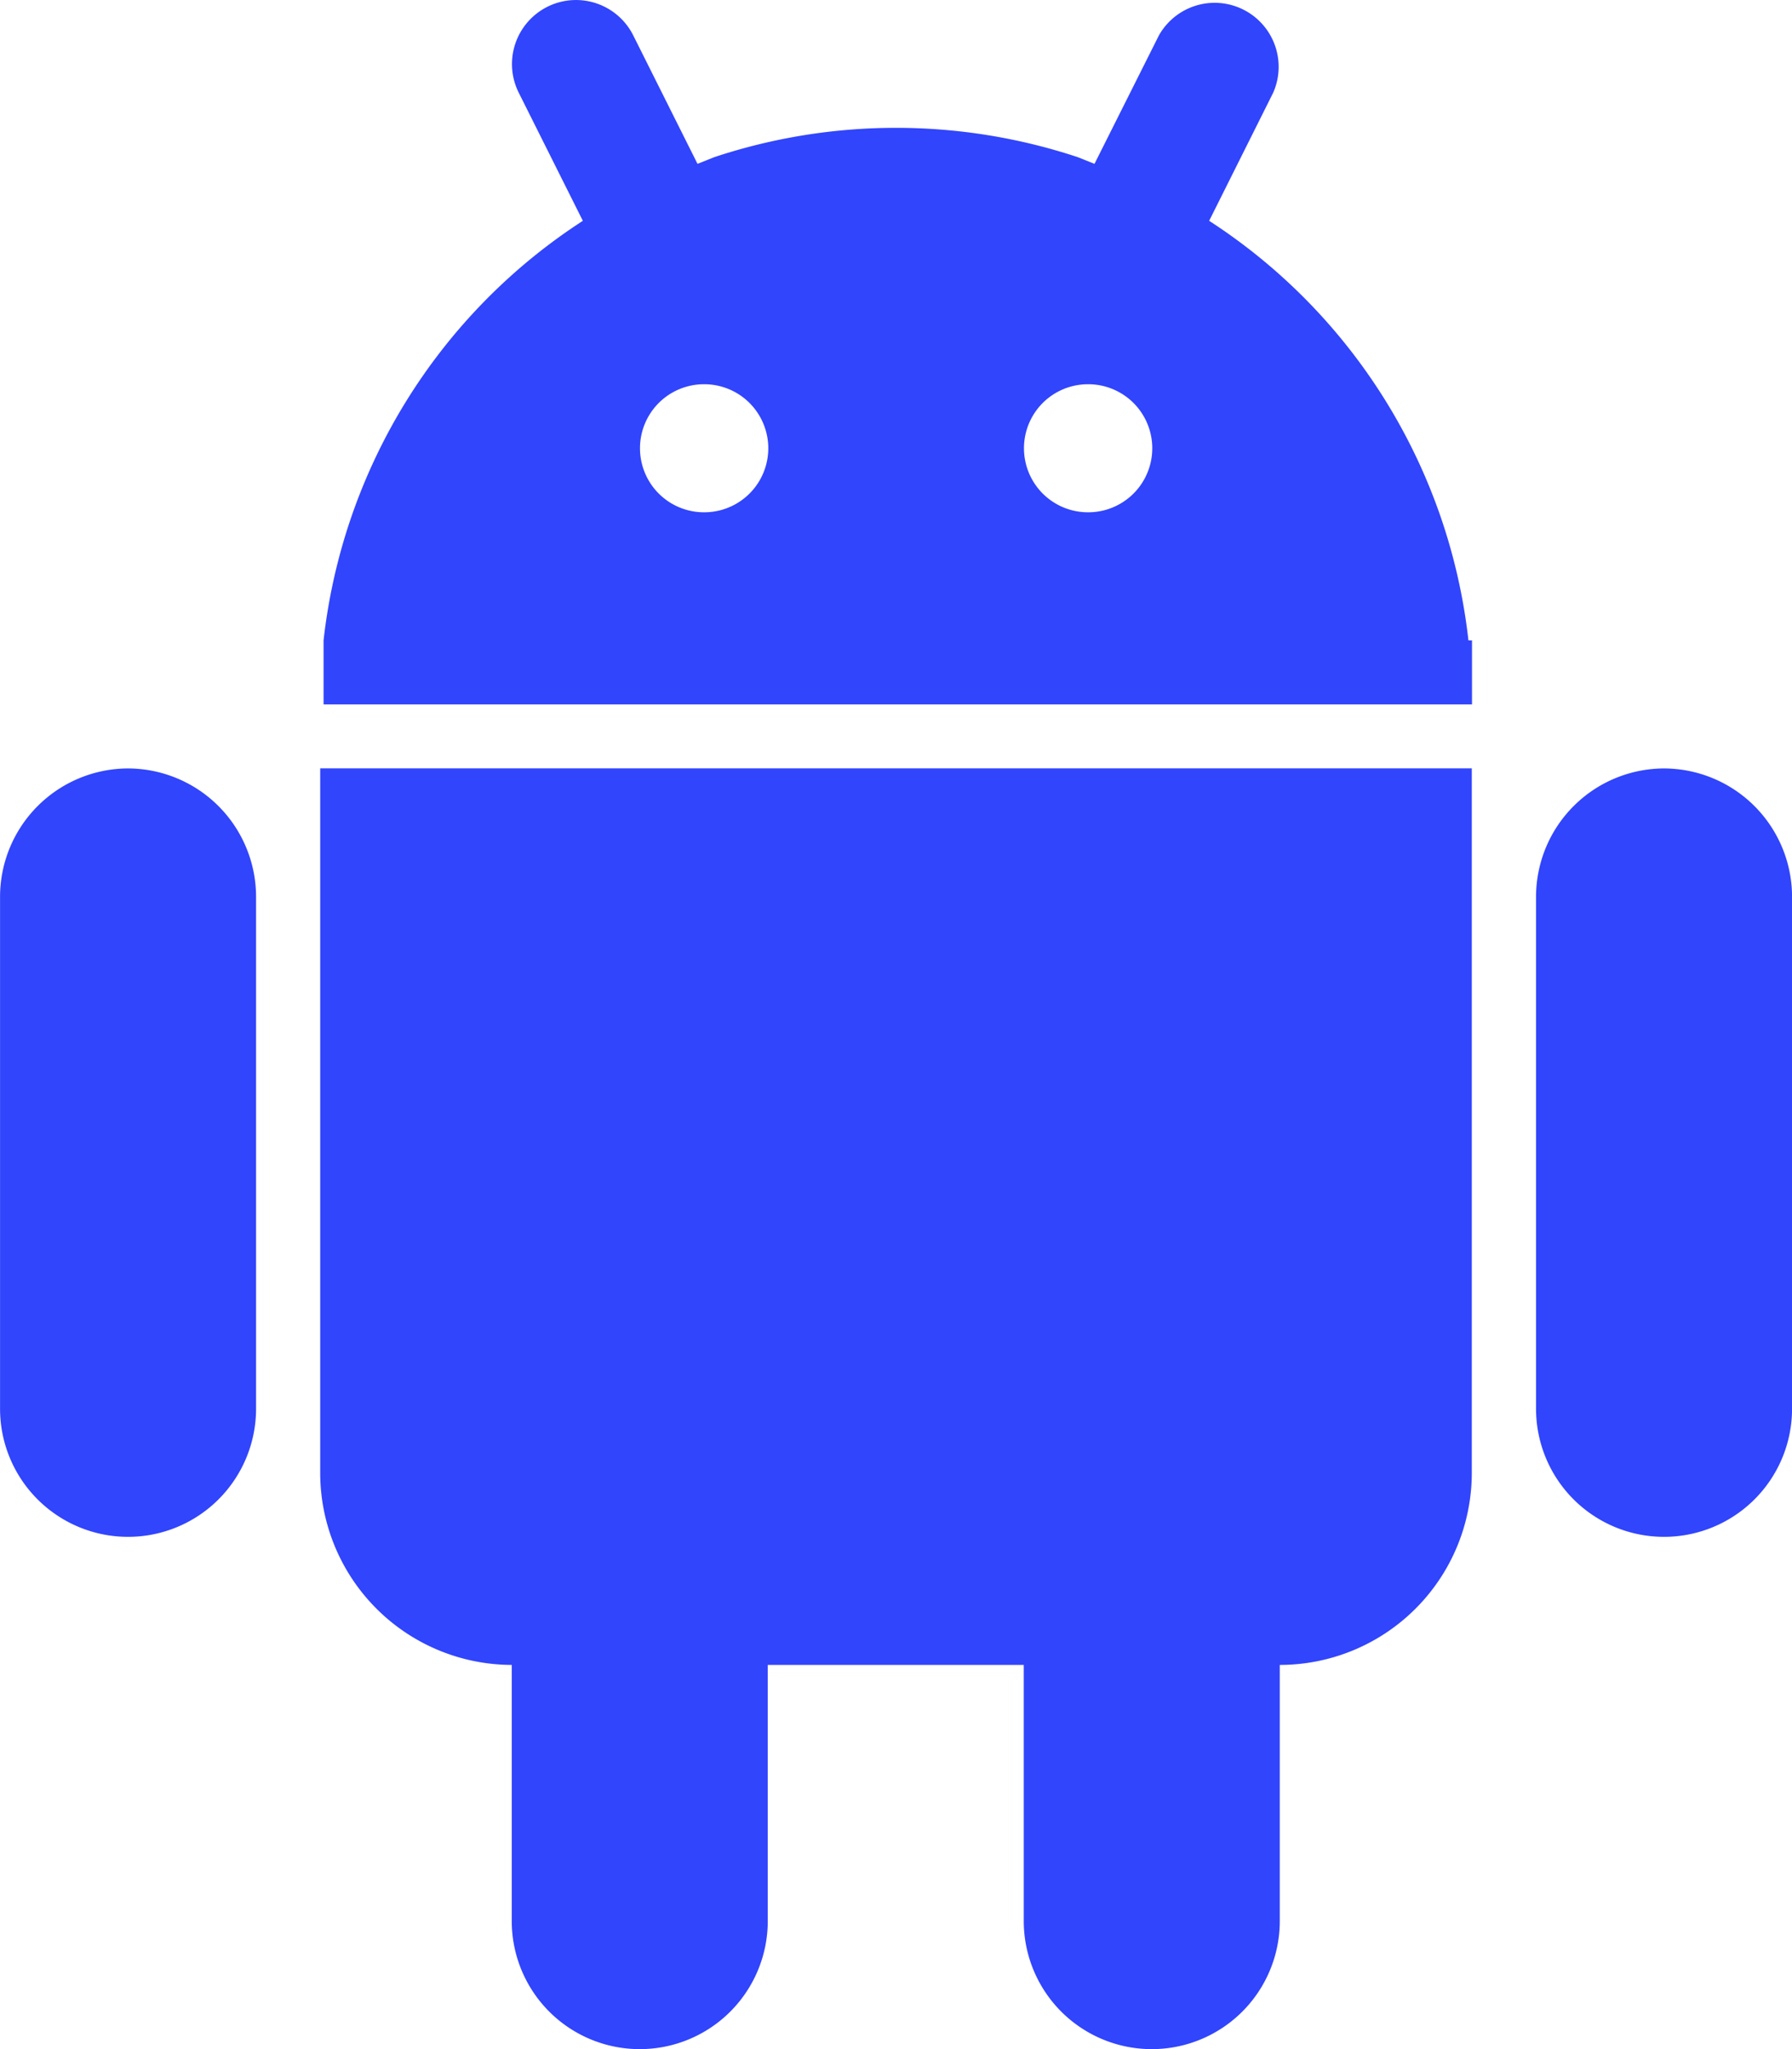
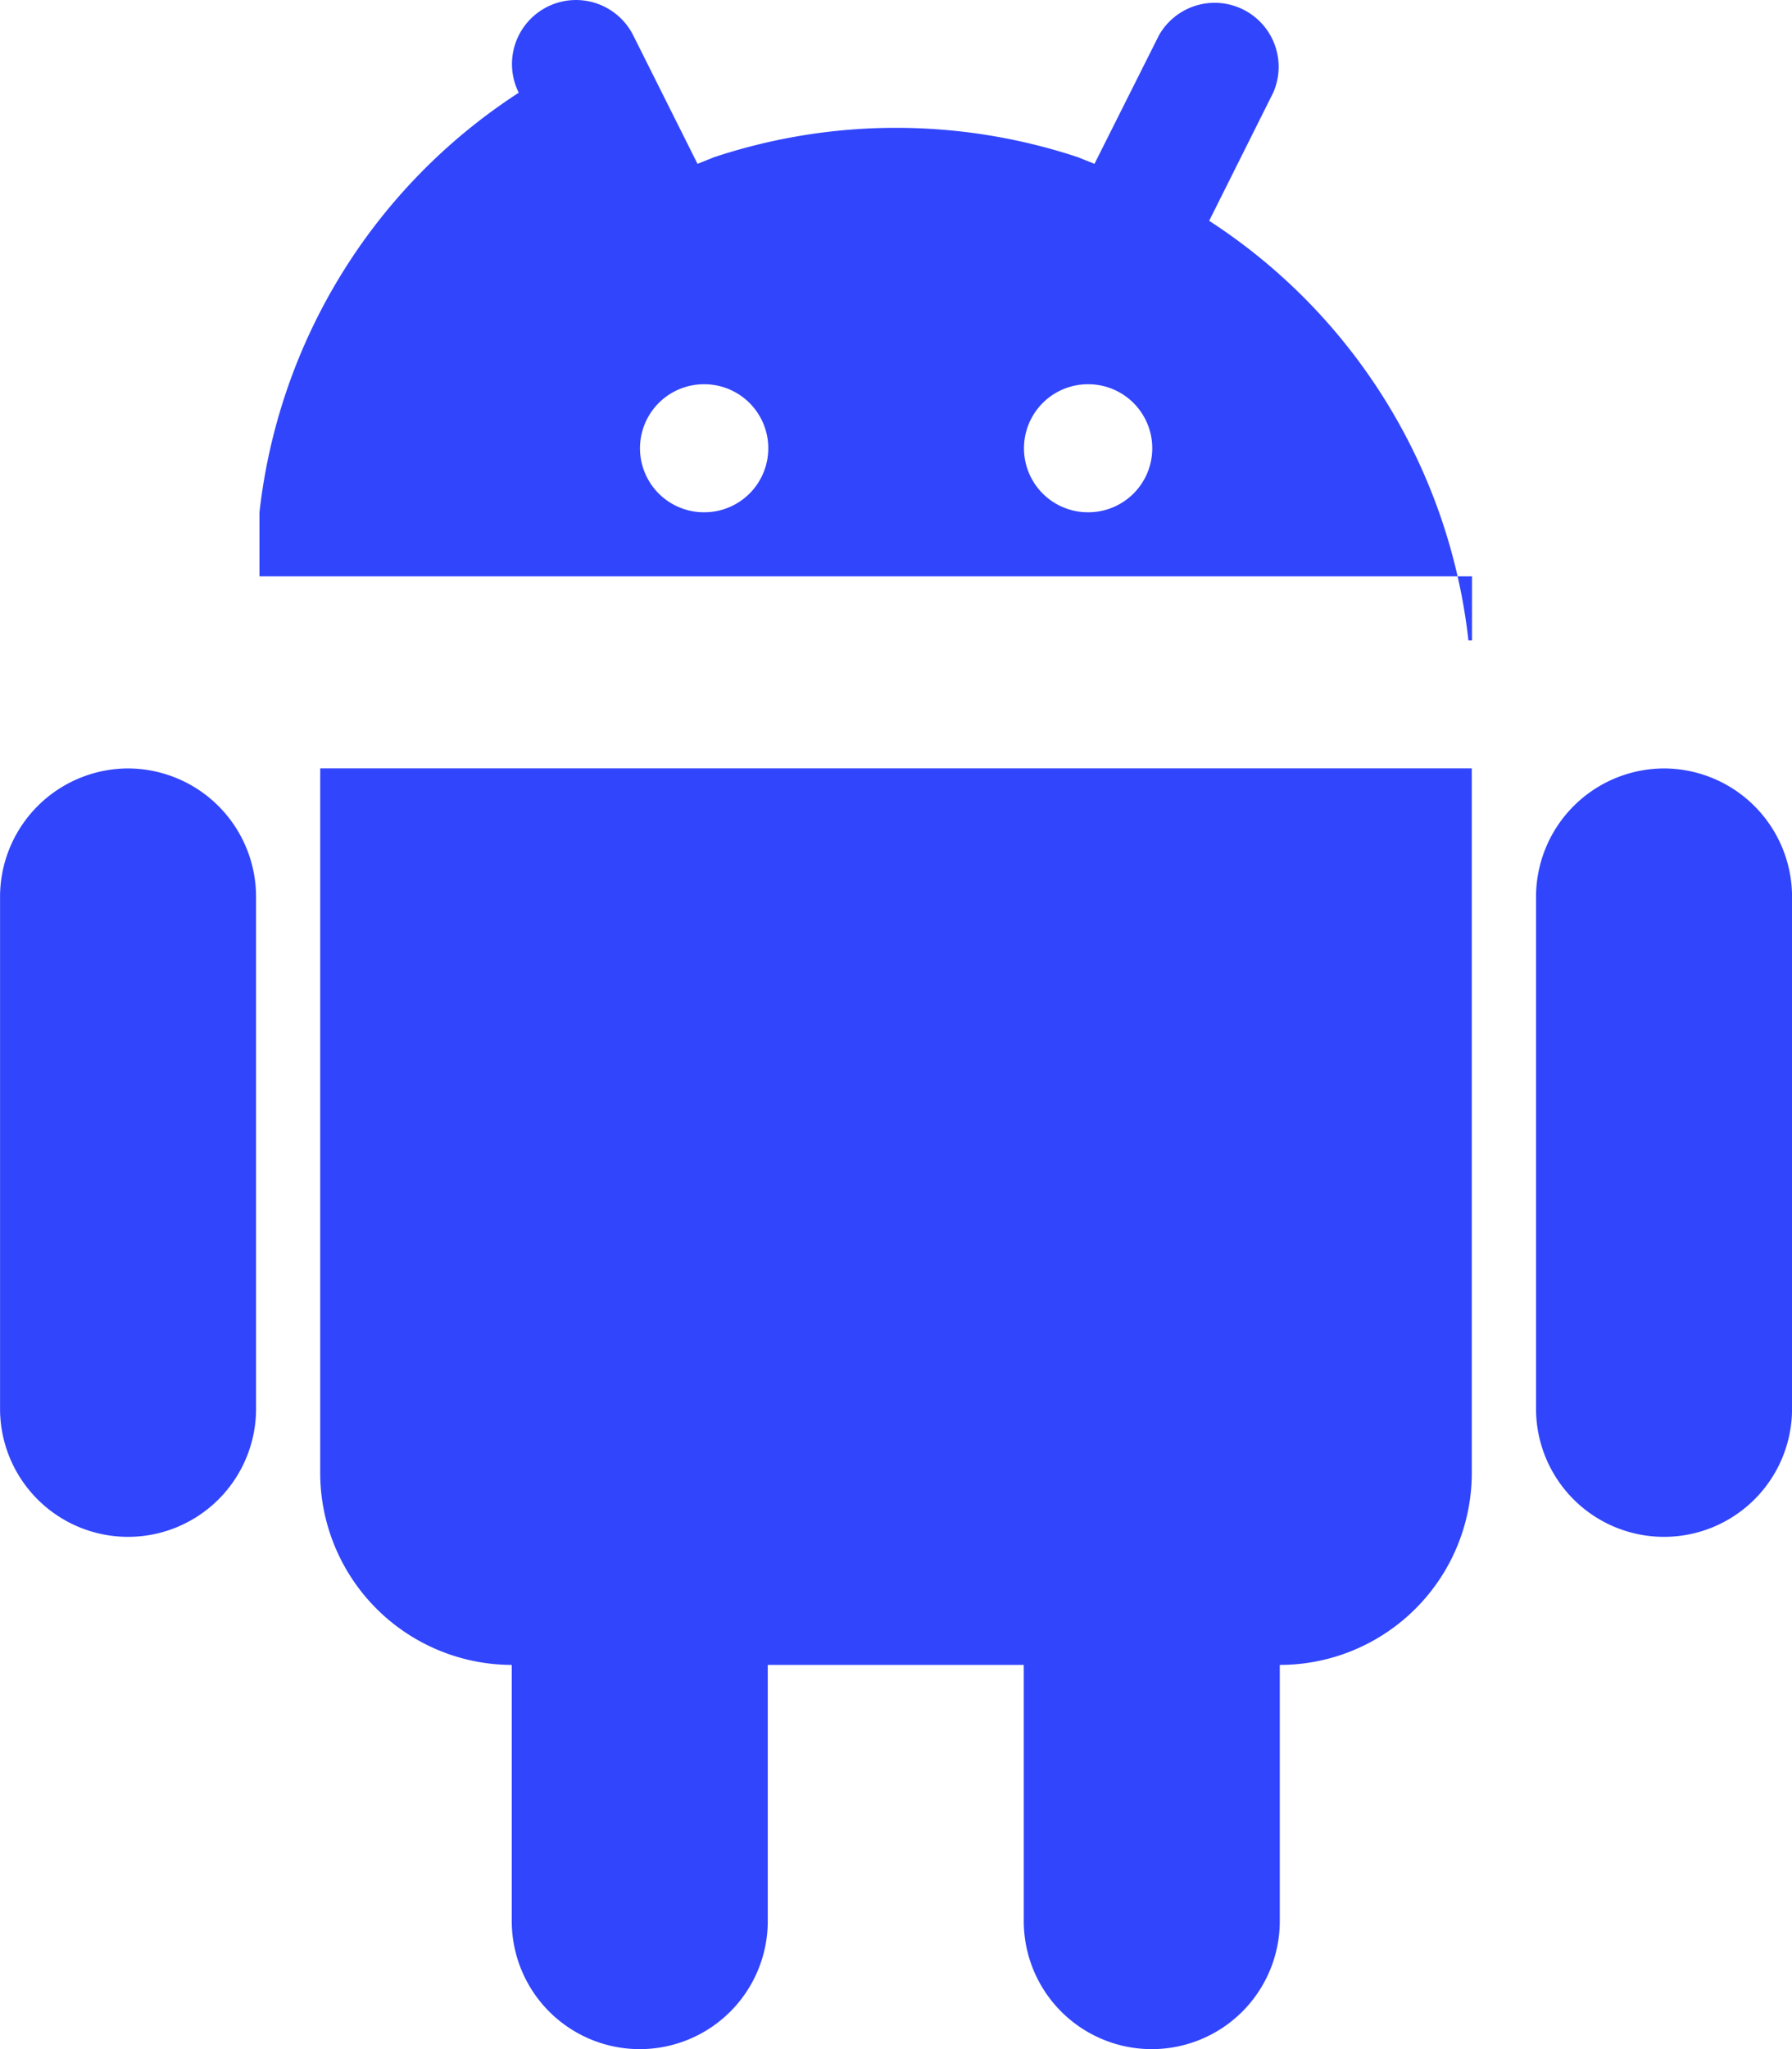
<svg xmlns="http://www.w3.org/2000/svg" width="34.614" height="39.559" viewBox="0 0 34.614 39.559">
-   <path id="路径_154961" data-name="路径 154961" d="M96.157,14.872a2.48,2.48,0,0,0-2.472,2.472v9.89a2.472,2.472,0,0,0,4.945,0v-9.89A2.48,2.48,0,0,0,96.157,14.872Zm-29.669,0a2.48,2.48,0,0,0-2.472,2.472v9.89a2.472,2.472,0,0,0,4.945,0v-9.89A2.48,2.48,0,0,0,66.488,14.872ZM70.2,28.47A3.709,3.709,0,0,0,73.9,32.179v4.945a2.472,2.472,0,0,0,4.945,0V32.179h4.945v4.945a2.472,2.472,0,0,0,4.945,0V32.179a3.709,3.709,0,0,0,3.709-3.709v-13.6H70.2v13.6ZM92.379,12.4a11.118,11.118,0,0,0-5.008-8.1l1.237-2.474A1.236,1.236,0,0,0,86.4.721L85.156,3.2l-.323-.129a11.168,11.168,0,0,0-7.022,0l-.323.129L76.247.721a1.236,1.236,0,1,0-2.212,1.106L75.273,4.3a11.121,11.121,0,0,0-5.008,8.1v1.236H92.448V12.4h-.069ZM77.613,9.927a1.236,1.236,0,0,1,0-2.472h.006a1.236,1.236,0,0,1,0,2.472Zm7.417,0a1.236,1.236,0,0,1,0-2.472h.006a1.236,1.236,0,0,1,0,2.472Z" transform="translate(-64.015 -0.037)" fill="#3145fc" />
+   <path id="路径_154961" data-name="路径 154961" d="M96.157,14.872a2.48,2.48,0,0,0-2.472,2.472v9.89a2.472,2.472,0,0,0,4.945,0v-9.89A2.48,2.48,0,0,0,96.157,14.872Zm-29.669,0a2.48,2.48,0,0,0-2.472,2.472v9.89a2.472,2.472,0,0,0,4.945,0v-9.89A2.48,2.48,0,0,0,66.488,14.872ZM70.2,28.47A3.709,3.709,0,0,0,73.9,32.179v4.945a2.472,2.472,0,0,0,4.945,0V32.179h4.945v4.945a2.472,2.472,0,0,0,4.945,0V32.179a3.709,3.709,0,0,0,3.709-3.709v-13.6H70.2v13.6ZM92.379,12.4a11.118,11.118,0,0,0-5.008-8.1l1.237-2.474A1.236,1.236,0,0,0,86.4.721L85.156,3.2l-.323-.129a11.168,11.168,0,0,0-7.022,0l-.323.129L76.247.721a1.236,1.236,0,1,0-2.212,1.106a11.121,11.121,0,0,0-5.008,8.1v1.236H92.448V12.4h-.069ZM77.613,9.927a1.236,1.236,0,0,1,0-2.472h.006a1.236,1.236,0,0,1,0,2.472Zm7.417,0a1.236,1.236,0,0,1,0-2.472h.006a1.236,1.236,0,0,1,0,2.472Z" transform="translate(-64.015 -0.037)" fill="#3145fc" />
</svg>